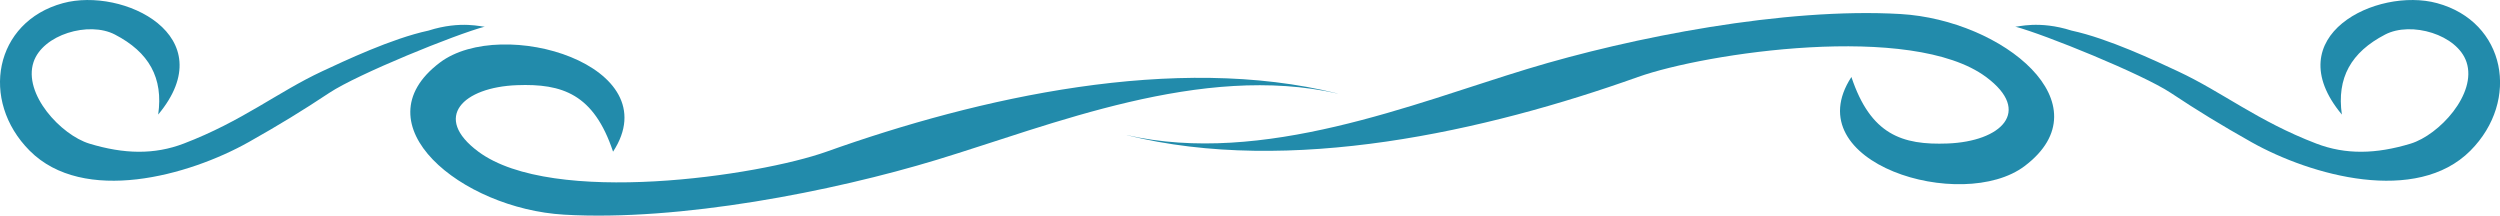
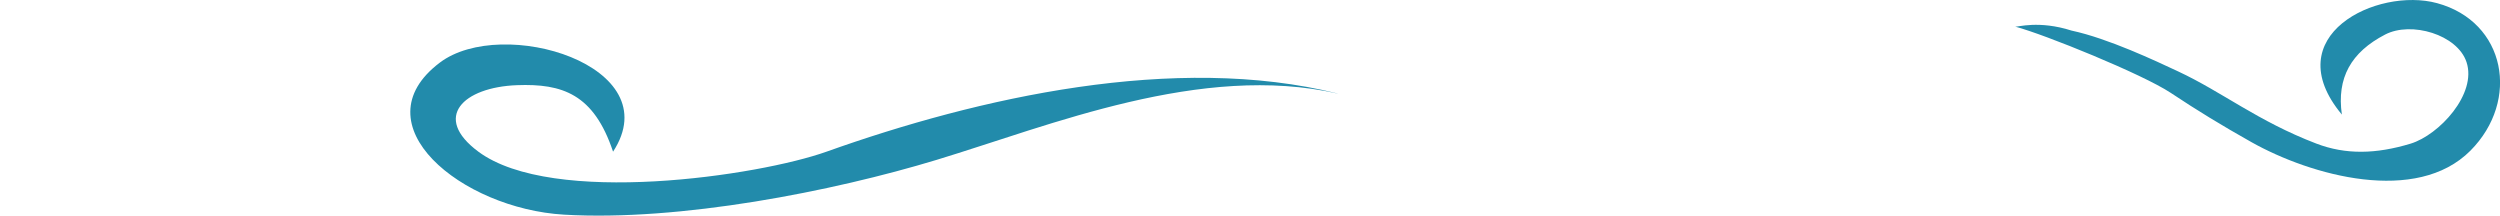
<svg xmlns="http://www.w3.org/2000/svg" id="a" data-name="Ebene 1" viewBox="0 0 476.34 41.09">
  <defs>
    <style>
      .b {
        fill: #228bab;
      }
    </style>
  </defs>
  <path class="b" d="M254.87,17.83c-25.94-5.9-54.67,6.03-76.38,12.62-19.85,6.03-49.01,11.74-71.02,10.45-19.54-1.14-39.24-17.2-23.68-28.96,11.9-9.01,43.75,.54,33.02,16.96-3.67-11-9.67-13-18.33-12.67-10.19,.39-16.19,6.1-7.33,12.67,14.11,10.47,53.44,4.6,66.33,0,28.95-10.32,66.42-18.8,97.4-11.08" />
-   <path class="b" d="M214.7,25.74c25.94,5.9,54.67-6.03,76.38-12.62,19.85-6.03,49.01-11.73,71.02-10.45,19.55,1.14,39.23,17.2,23.68,28.96-11.9,9.01-43.74-.54-33.02-16.96,3.67,11,9.67,13,18.33,12.67,10.19-.39,16.19-6.1,7.33-12.67-14.11-10.47-53.44-4.59-66.33,0-28.95,10.32-66.42,18.8-97.4,11.08" />
-   <path class="b" d="M92.39,5.07c-5.57,1.47-24.27,9.06-29.64,12.62-5.12,3.4-9.64,6.16-15.36,9.38-11.46,6.44-31.48,11.94-41.74,1.64C-3.87,19.15-1.1,4.16,12,.6c11.44-3.11,30.65,6.22,18.14,21.23,1-7-1.75-11.88-8.25-15.25-4.97-2.58-13.75,0-15.5,5.25-2.03,6.08,5.23,13.89,10.65,15.54,6.59,2,12.36,2.13,17.96-.01,11.2-4.28,17.9-9.82,26.39-13.78,4.21-1.96,13.25-6.25,20.25-7.75,6.25-2,10.36-.63,10.75-.75" />
  <path class="b" d="M383.96,5.07c5.57,1.47,24.27,9.06,29.64,12.62,5.12,3.4,9.64,6.16,15.36,9.38,11.46,6.44,31.48,11.94,41.74,1.64,9.52-9.56,6.75-24.55-6.35-28.11-11.44-3.11-30.65,6.22-18.14,21.23-1-7,1.75-11.88,8.25-15.25,4.97-2.58,13.75,0,15.5,5.25,2.03,6.08-5.23,13.89-10.65,15.54-6.59,2-12.36,2.13-17.96-.01-11.19-4.28-17.89-9.82-26.39-13.78-4.2-1.96-13.25-6.25-20.25-7.75-6.25-2-10.36-.64-10.75-.75" />
</svg>